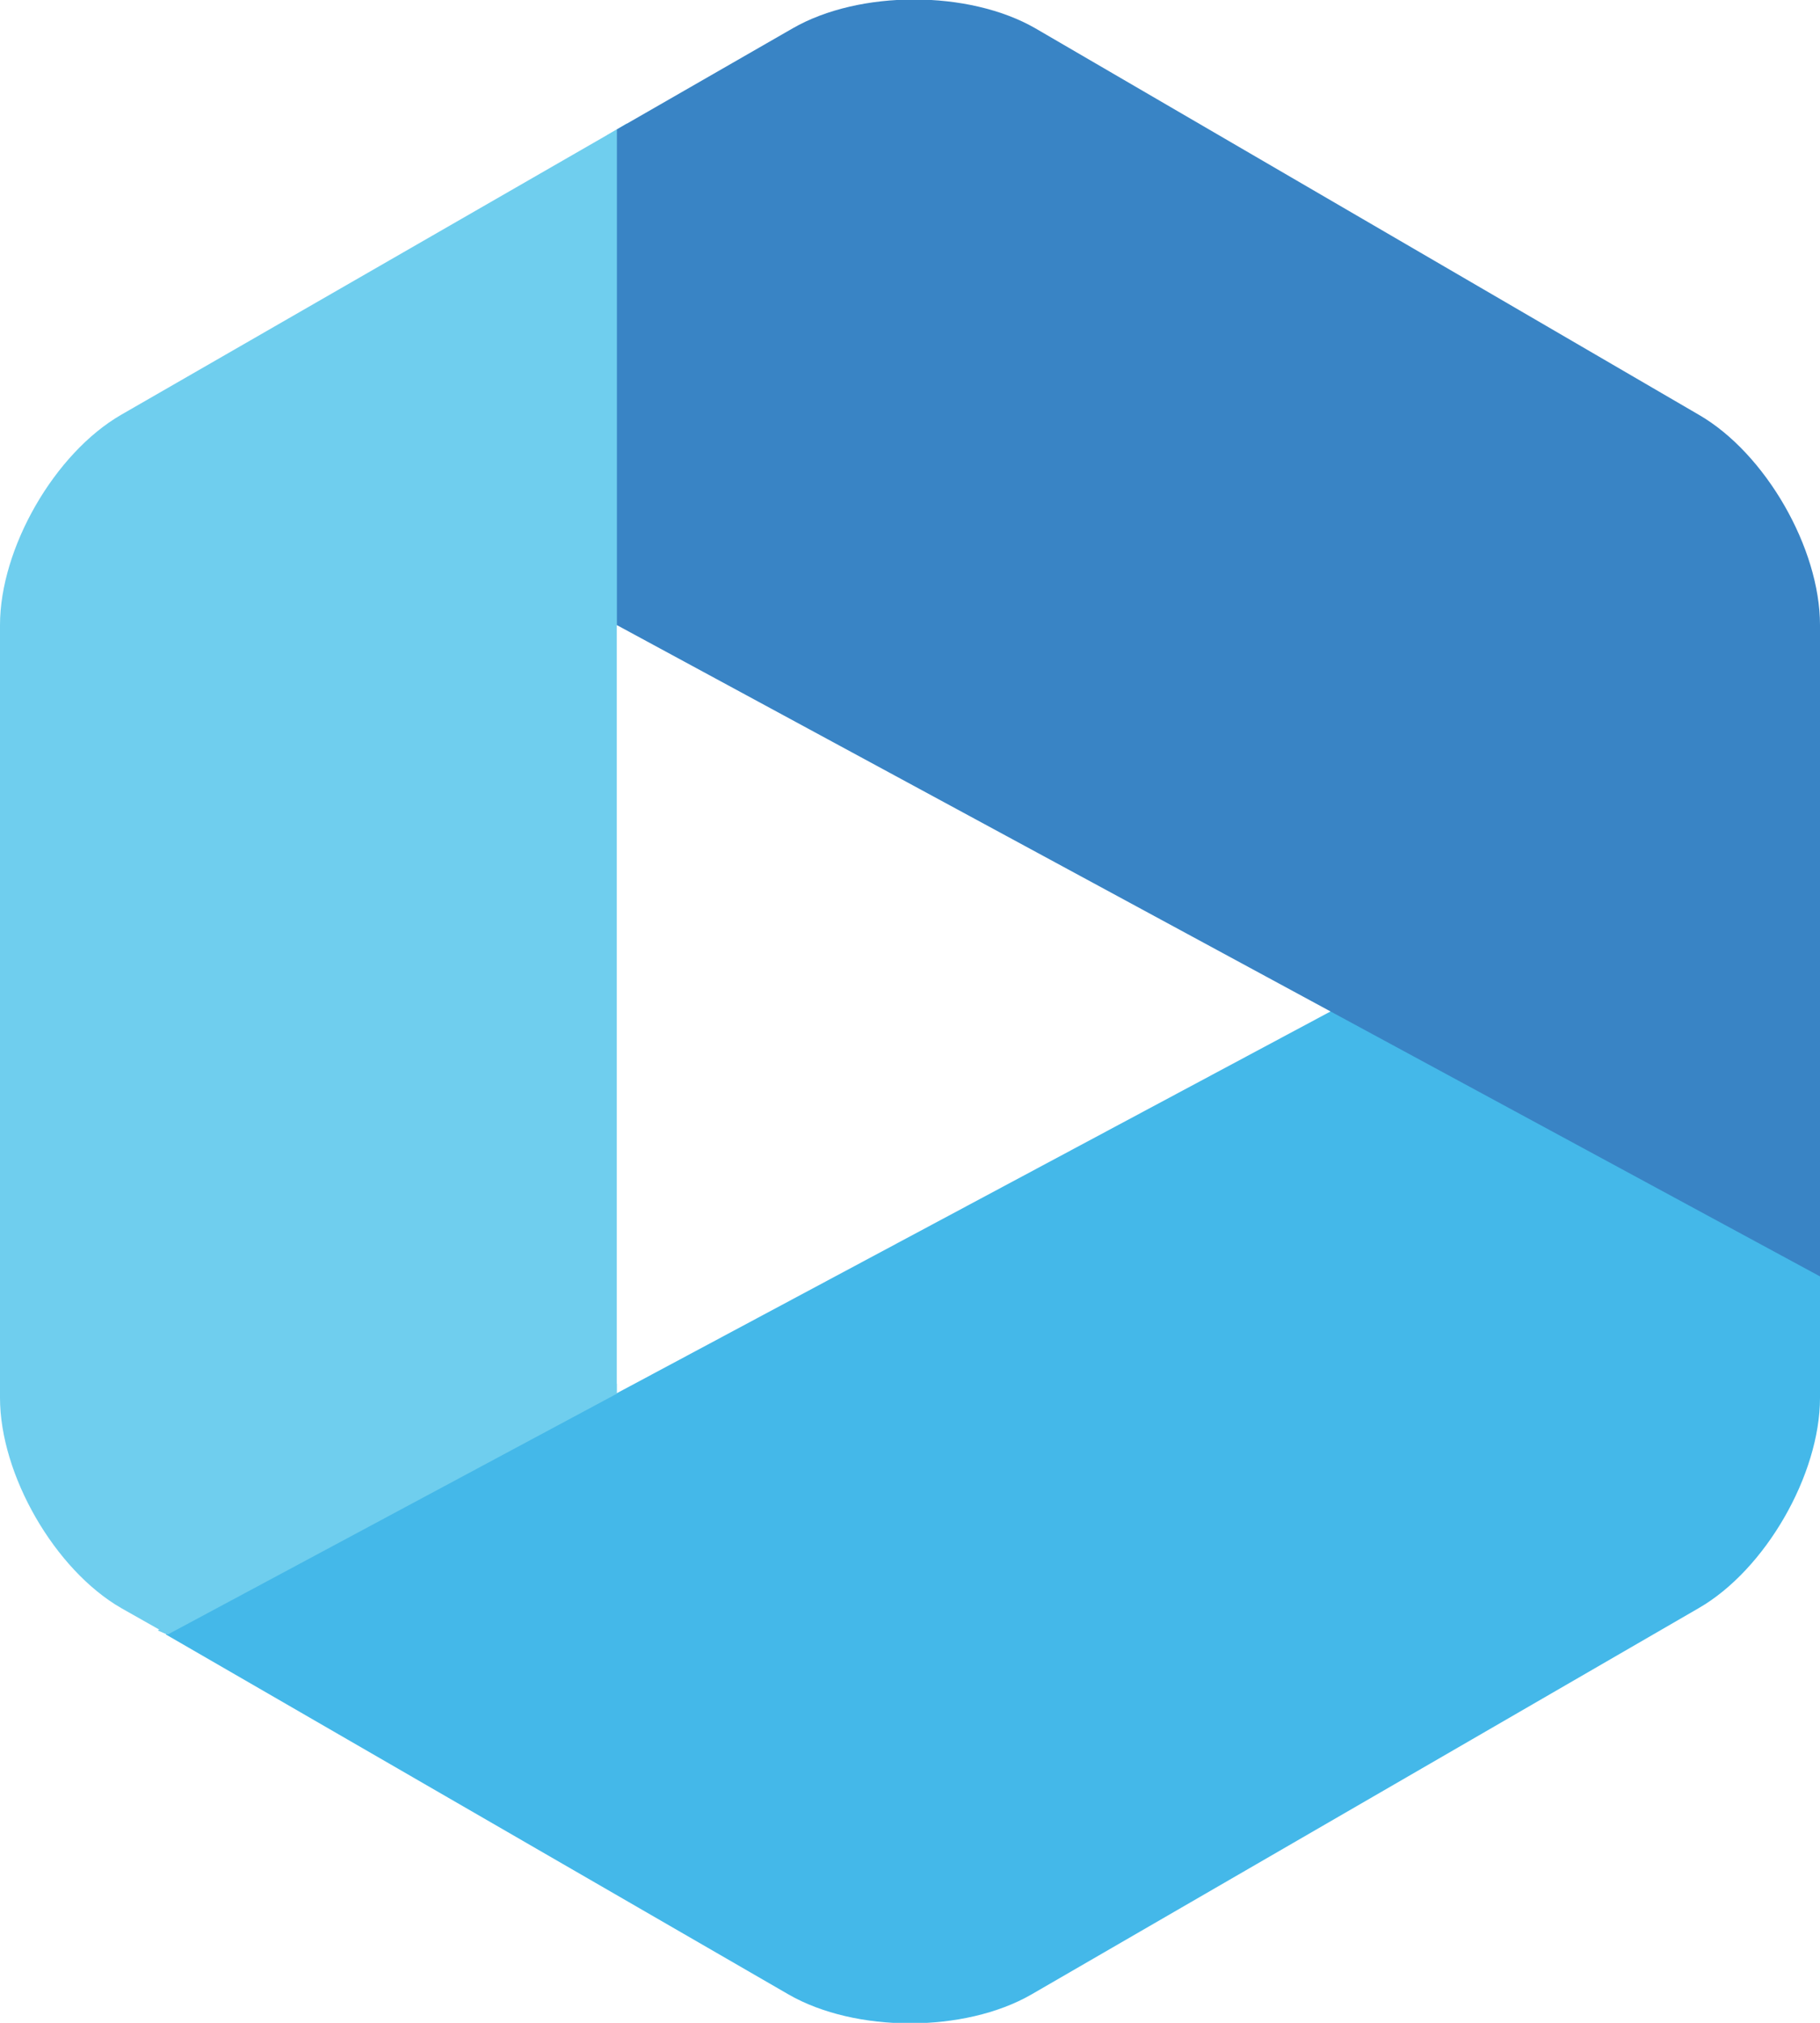
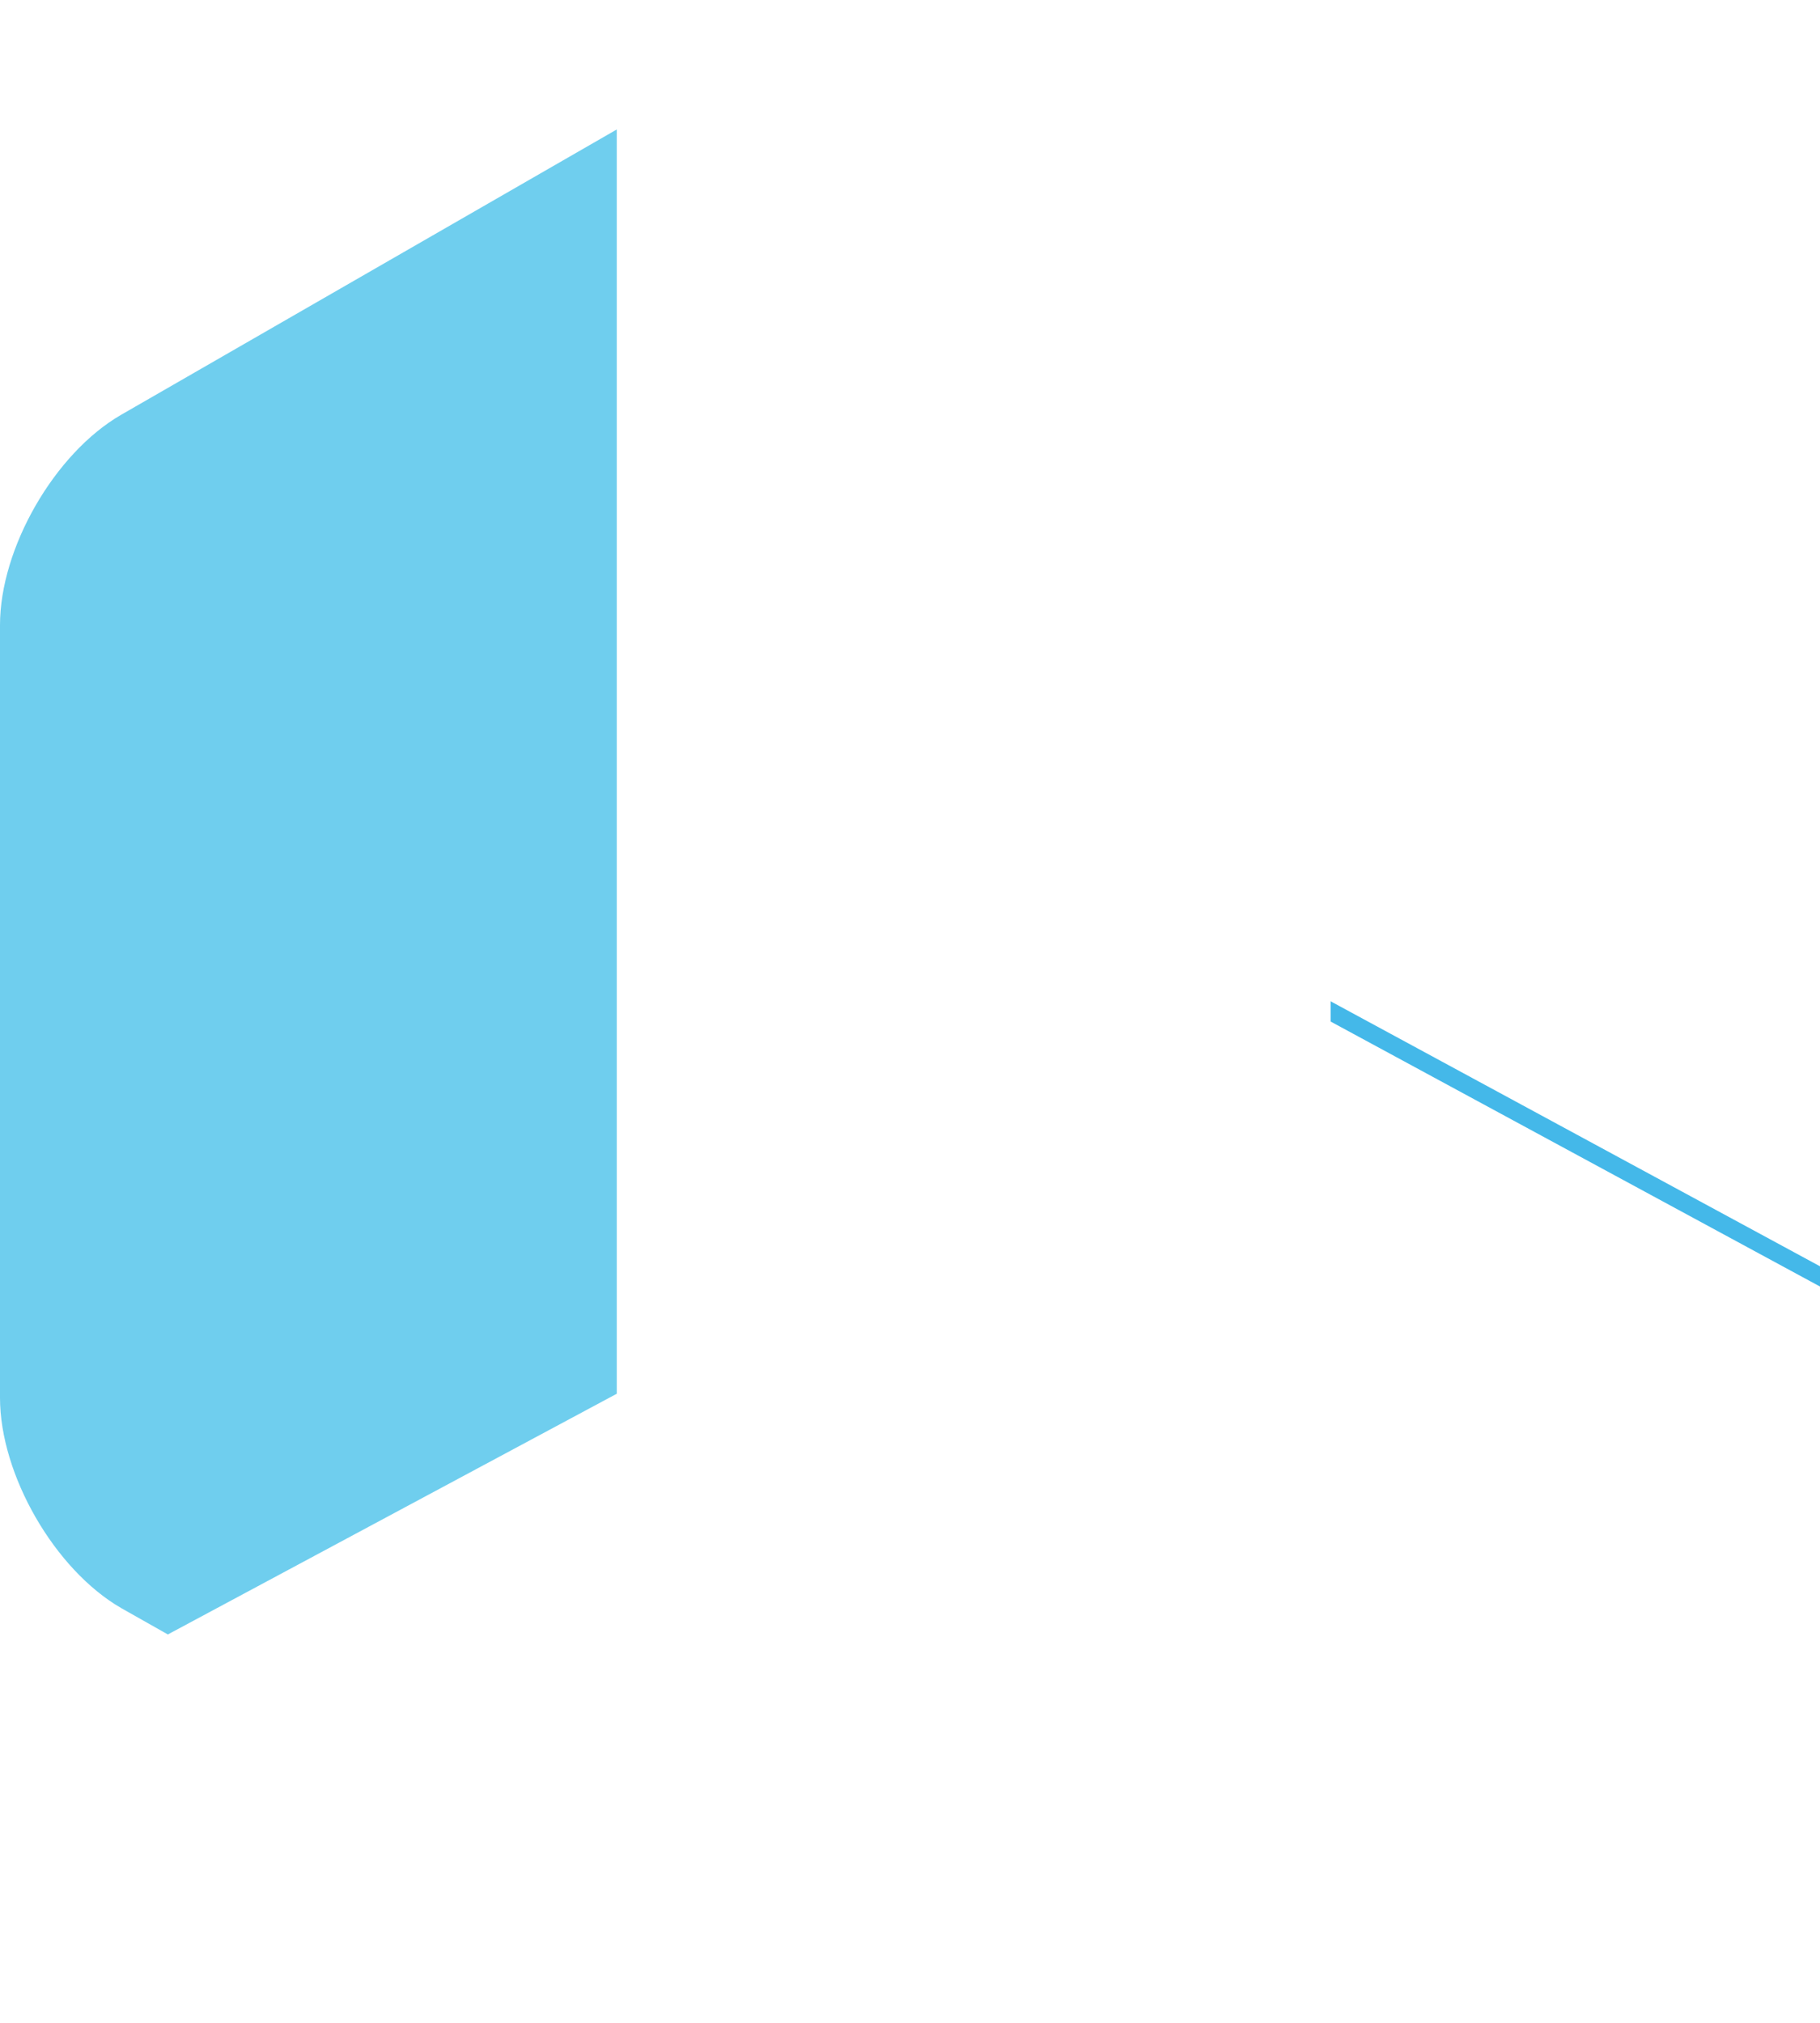
<svg xmlns="http://www.w3.org/2000/svg" viewBox="0 0 90 100">
  <path fill="#44B8E9" d="M65.8 49.5L90 62.6v1L65.8 50.5" />
-   <path fill="#6FCEEE" d="M30 6.7v24.2h1V6.1M30.5 68.4L7.8 80.6l.9.4 21.8-11.6" />
-   <path fill="#44B8E9" d="M65.8 50L8.2 80.8 39 98.6c3.3 1.9 8.7 1.9 12 0l33-19.1c3.3-1.9 6-6.6 6-10.4v-6L65.8 50z" />
-   <path fill="#3984C5" d="M84 20.5L51.2 1.4c-3.3-1.9-8.7-1.9-12 0l-8.7 5v24.5L90 63.1V30.9c0-3.8-2.7-8.5-6-10.4z" />
  <path fill="#6FCEEE" d="M6 20.5c-3.3 1.9-6 6.6-6 10.4v38.2c0 3.8 2.7 8.5 6 10.4l2.3 1.3 22.2-11.9V6.4L6 20.5z" />
</svg>